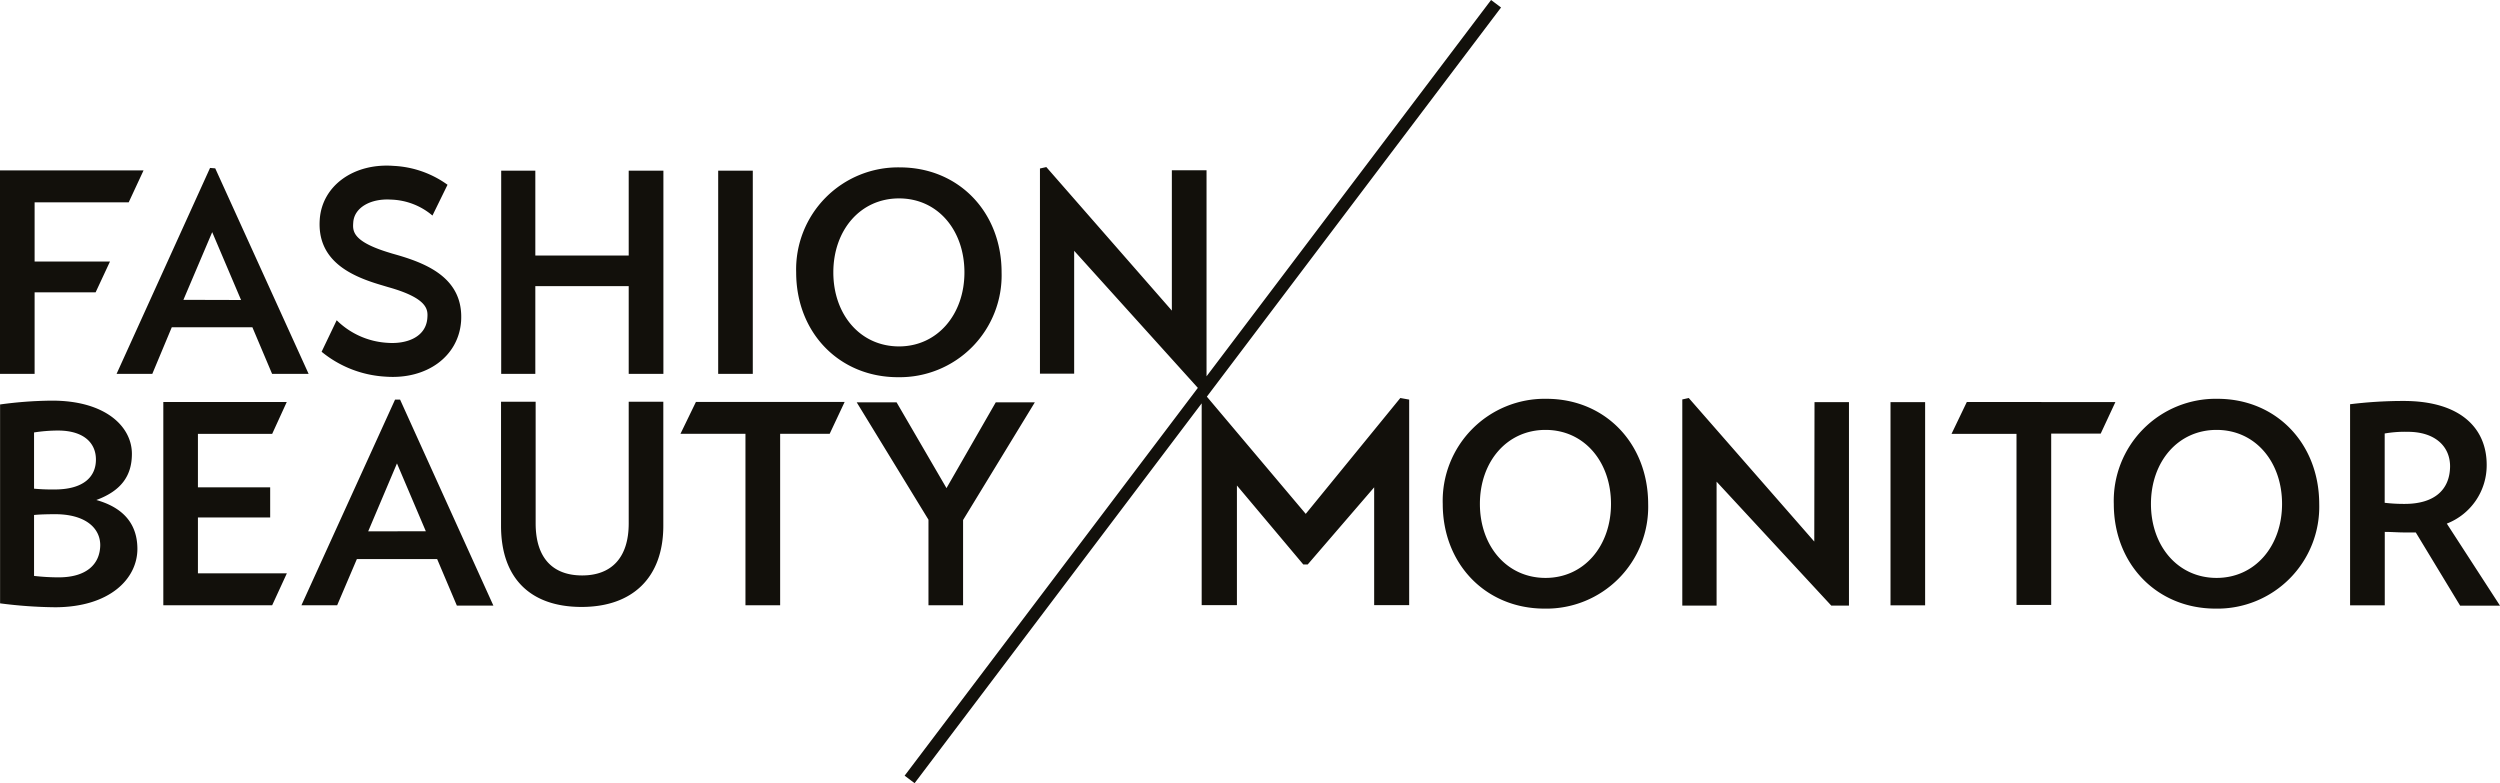
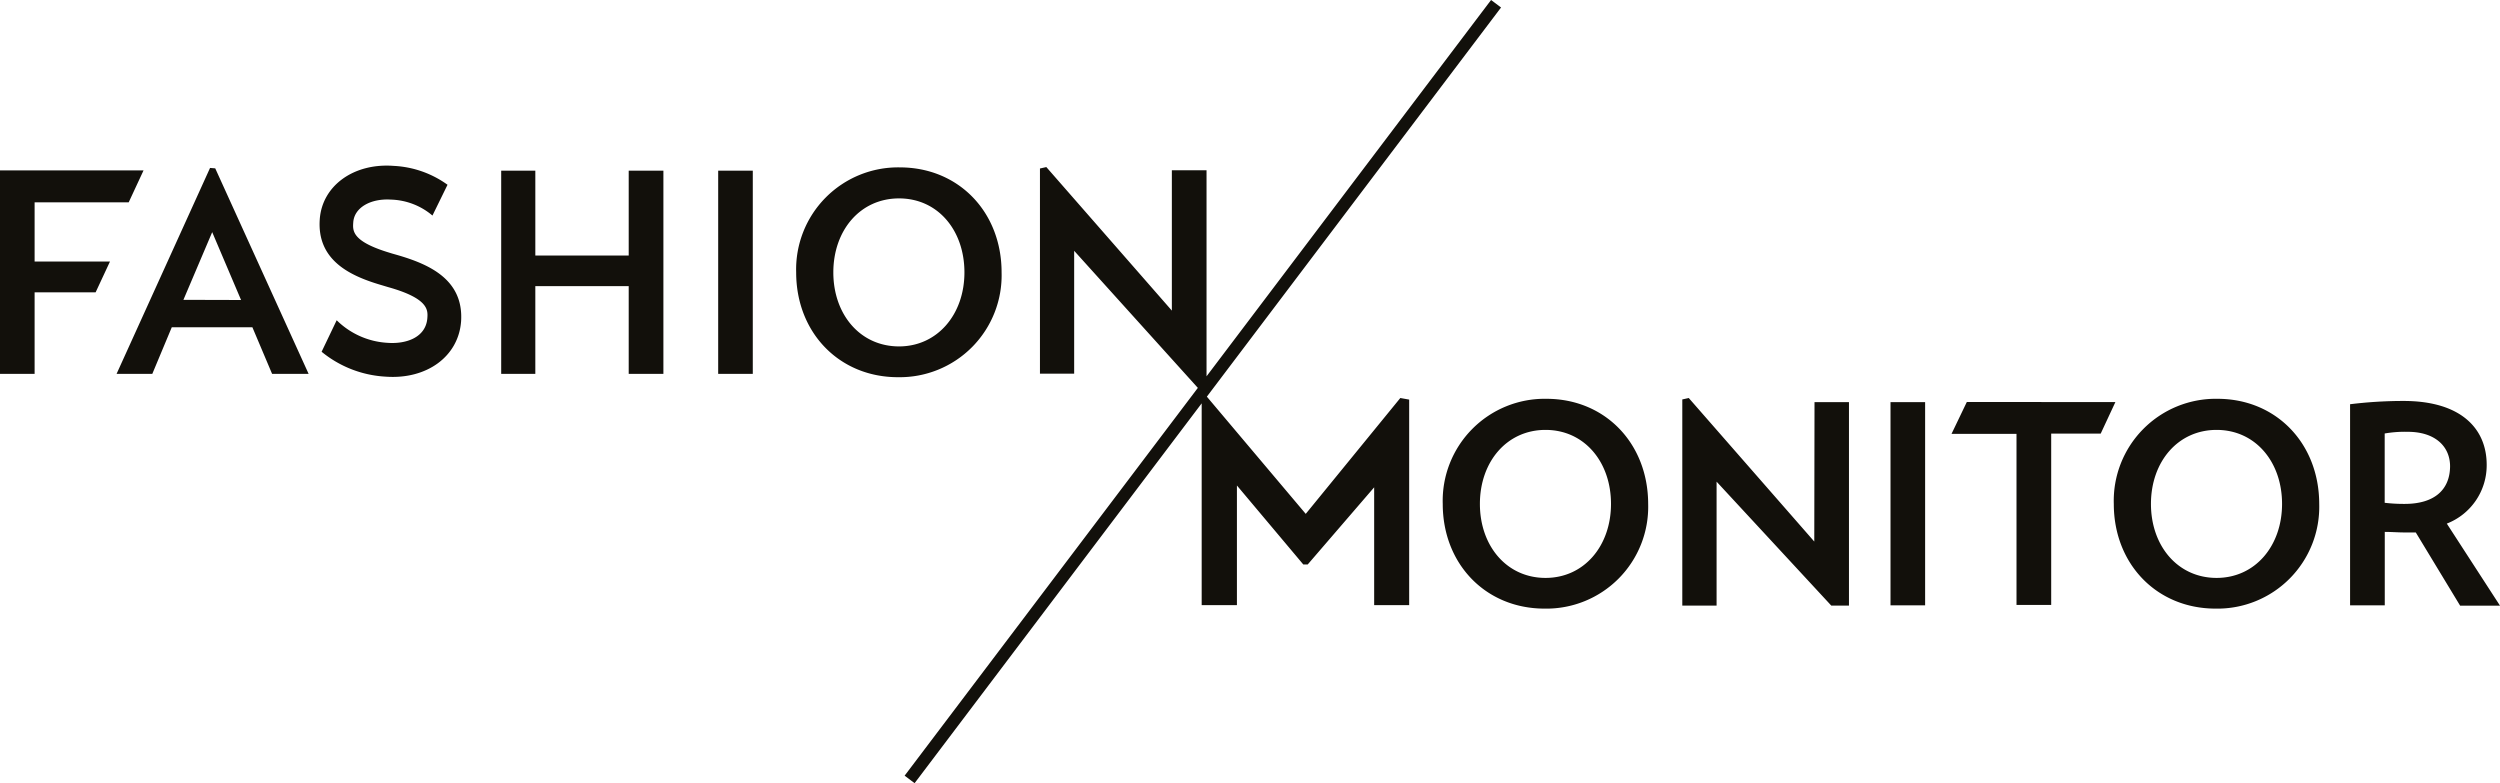
<svg xmlns="http://www.w3.org/2000/svg" id="Layer_1" data-name="Layer 1" viewBox="0 0 313.5 98.21">
  <defs>
    <style>.cls-1{fill:#12100b;}</style>
  </defs>
  <title>FBM_Master_black</title>
-   <path class="cls-1" d="M25.54,63.59C28.74,62.41,30,60.47,30,57.8c0-3.41-3.3-6.67-10-6.67a50.1,50.1,0,0,0-6.53.48V76.55a57.25,57.25,0,0,0,6.87.49c6.85,0,10.35-3.55,10.35-7.33C30.68,66.9,29.26,64.64,25.54,63.59Zm-7.81-8.47a19.57,19.57,0,0,1,3-.24c3.2,0,4.76,1.53,4.76,3.64S24,62.27,20.3,62.27a24.8,24.8,0,0,1-2.57-.1Zm3.09,18.17a27,27,0,0,1-3.09-.18V65.47c.59-.07,1.74-.1,2.64-.1,3.75,0,5.66,1.7,5.66,3.89C26,71.65,24.29,73.29,20.82,73.29ZM63,51,51.26,76.79h4.48L58.21,71H68.28l2.47,5.83h4.58L63.63,51ZM59.63,67.52,63.24,59l3.62,8.51Zm32.67-1c0,4.34-2.19,6.53-5.84,6.53s-5.83-2.15-5.83-6.53V51.27H76.29V66.83C76.29,73.43,80,77,86.39,77s10.25-3.68,10.25-10.18V51.27H92.3Zm6.49-11.23h8.15v21.5h4.35V55.29h6.21l1.88-4H100.73Zm39.54-3.95L132.15,62.1l-6.26-10.76h-5l9,14.72V76.79h4.34V66.1l9-14.76ZM38.28,65.78h9.06V62H38.28V55.3h9.31l1.83-4H33.94V76.79H47.59l1.84-4H38.28Z" transform="translate(-13.46 -0.89)" />
  <path class="cls-1" d="M92.3,32.93H80.59V22.29H76.31V47.77h4.28v-11H92.3v11h4.35V22.29H92.3Zm11.22,14.84h4.34V22.29h-4.34ZM63.25,32.86l-.63-.18-.29-.09c-4.75-1.43-4.65-2.76-4.57-3.83.13-1.83,2.16-3,4.72-2.84a8.41,8.41,0,0,1,5.21,2l1.89-3.86a12.58,12.58,0,0,0-6.78-2.37c-5-.37-8.93,2.5-9.24,6.67-.39,5.18,3.84,7.12,7.56,8.23l1,.3c5.12,1.43,5,2.91,4.93,3.89-.18,2.41-2.63,3.28-5,3.1a9.88,9.88,0,0,1-6.37-2.83L53.79,45a13.85,13.85,0,0,0,8,3.12c5.17.39,9.16-2.52,9.49-6.92C71.63,35.89,67.18,34,63.25,32.86ZM17.8,26.26H29.6l1.86-4h-18V47.77H17.8V37.55h7.65l1.8-3.86H17.8Zm22-4.31L28.08,47.77h4.48L35,41.93H45.11l2.47,5.84h4.58L40.45,22ZM36.46,38.49,40.07,30l3.62,8.51ZM291.53,50.9a12.79,12.79,0,0,0-13,13.18c0,7.54,5.39,13.13,12.76,13.13a12.77,12.77,0,0,0,13-13.13C304.28,56.5,298.9,50.9,291.53,50.9Zm-.11,22.46c-4.86,0-8.23-4-8.23-9.28s3.37-9.28,8.23-9.28,8.21,4,8.21,9.28S296.25,73.36,291.42,73.36ZM260.1,51.3l-1.92,4h8.15V76.75h4.35V55.26h6.21l1.84-3.95Zm60.19,15.25a7.84,7.84,0,0,0,5-7.38c0-4.51-3.2-8-10.42-8a55,55,0,0,0-6.71.41V76.8h4.35V67.59c.83,0,1.7.07,2.53.07.49,0,.91,0,1.36,0l5.56,9.18h5ZM315,64.08a20.49,20.49,0,0,1-2.5-.14V55.25a14.75,14.75,0,0,1,2.91-.21c3.34,0,5.29,1.77,5.29,4.34C320.67,62.3,318.75,64.08,315,64.08ZM250.53,76.8h4.34V51.32h-4.34Zm-9.56-8-15.74-18-.81.18V76.83h4.3V61.29L243.1,76.83h2.22V51.32H241ZM207.38,50.9a12.79,12.79,0,0,0-13,13.18c0,7.54,5.39,13.13,12.76,13.13a12.77,12.77,0,0,0,13-13.13C220.13,56.5,214.75,50.9,207.38,50.9Zm-.11,22.46c-4.86,0-8.23-4-8.23-9.28s3.37-9.28,8.23-9.28,8.21,4,8.21,9.28S212.1,73.36,207.27,73.36ZM139.06,35.05c0-7.58-5.39-13.17-12.76-13.17a12.79,12.79,0,0,0-13,13.17c0,7.54,5.39,13.14,12.76,13.14A12.78,12.78,0,0,0,139.06,35.05ZM126.2,44.33c-4.87,0-8.24-4-8.24-9.28s3.37-9.28,8.24-9.28,8.2,4,8.2,9.28S131,44.33,126.2,44.33Zm51,21L164.8,50.63l36.89-48.8L200.44.89,164.76,48.08V22.24h-4.35v17.6l-15.74-18-.8.18V47.75h4.29V32.34l15.51,17.19L126.9,98.16l1.25.94,36-47.63v25.3h4.42v-15l8.32,9.9h.56L185.78,62V76.77h4.39V51l-1.11-.2Z" transform="translate(-13.46 -0.89)" />
</svg>